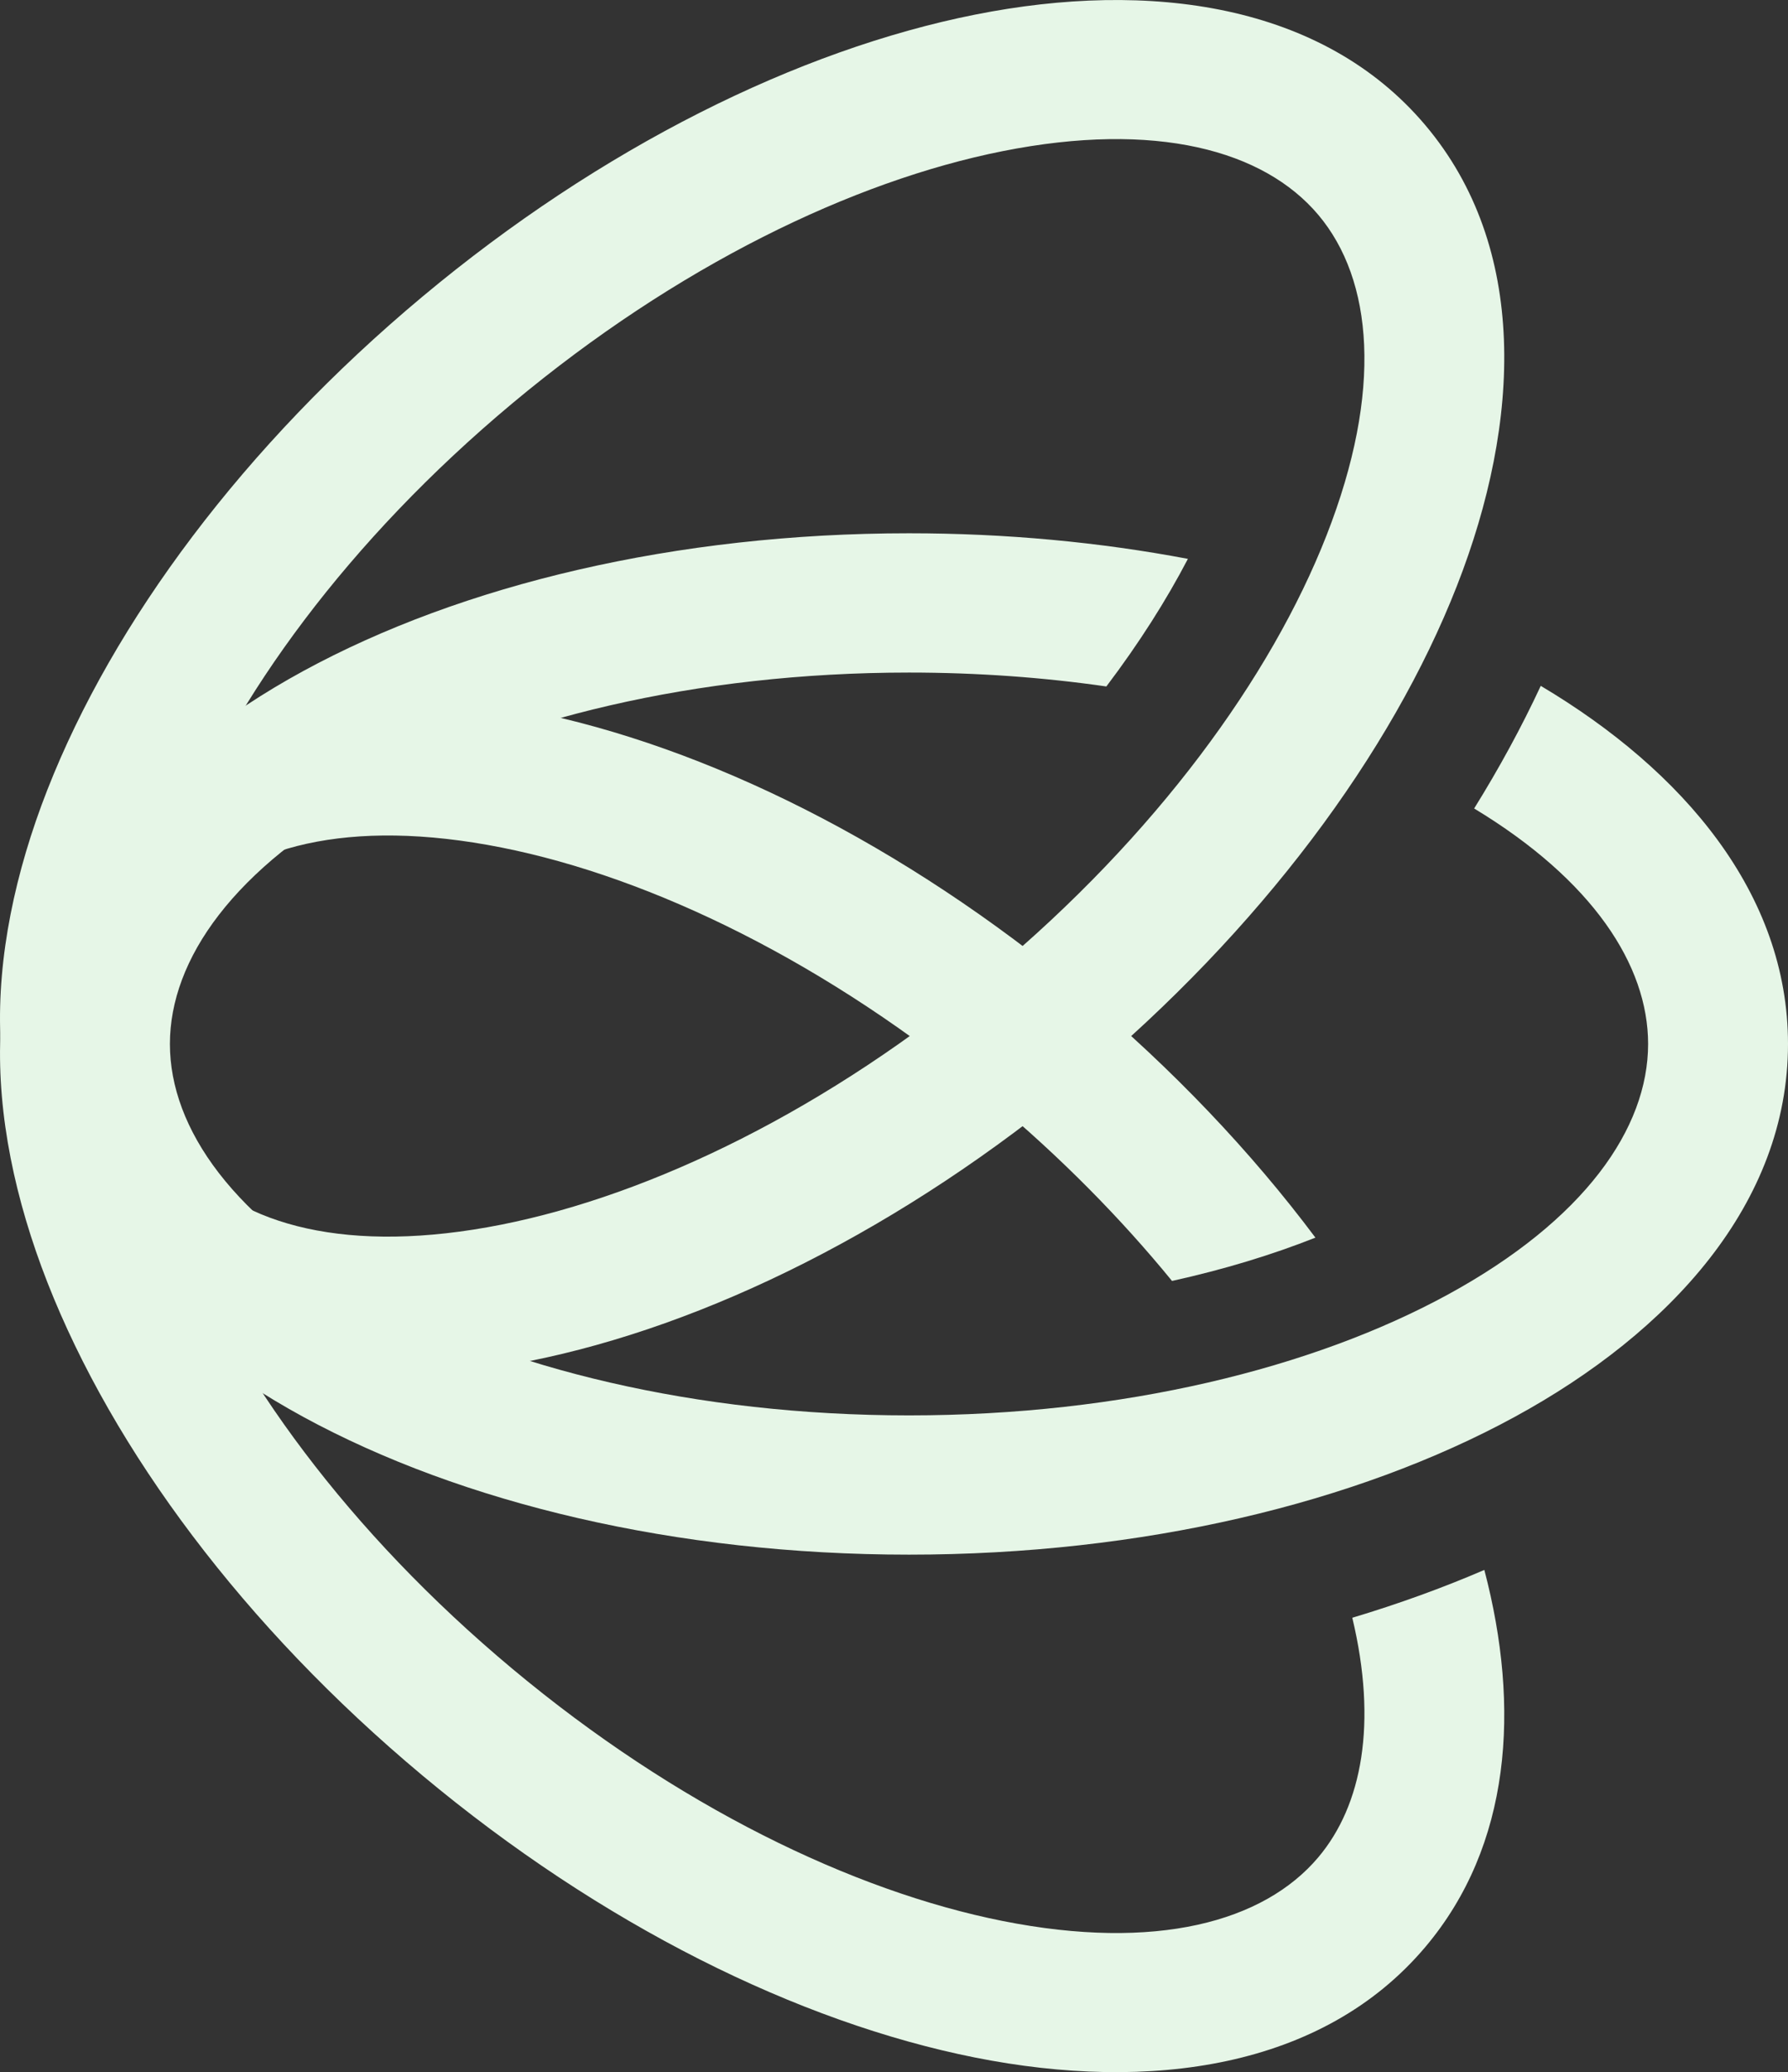
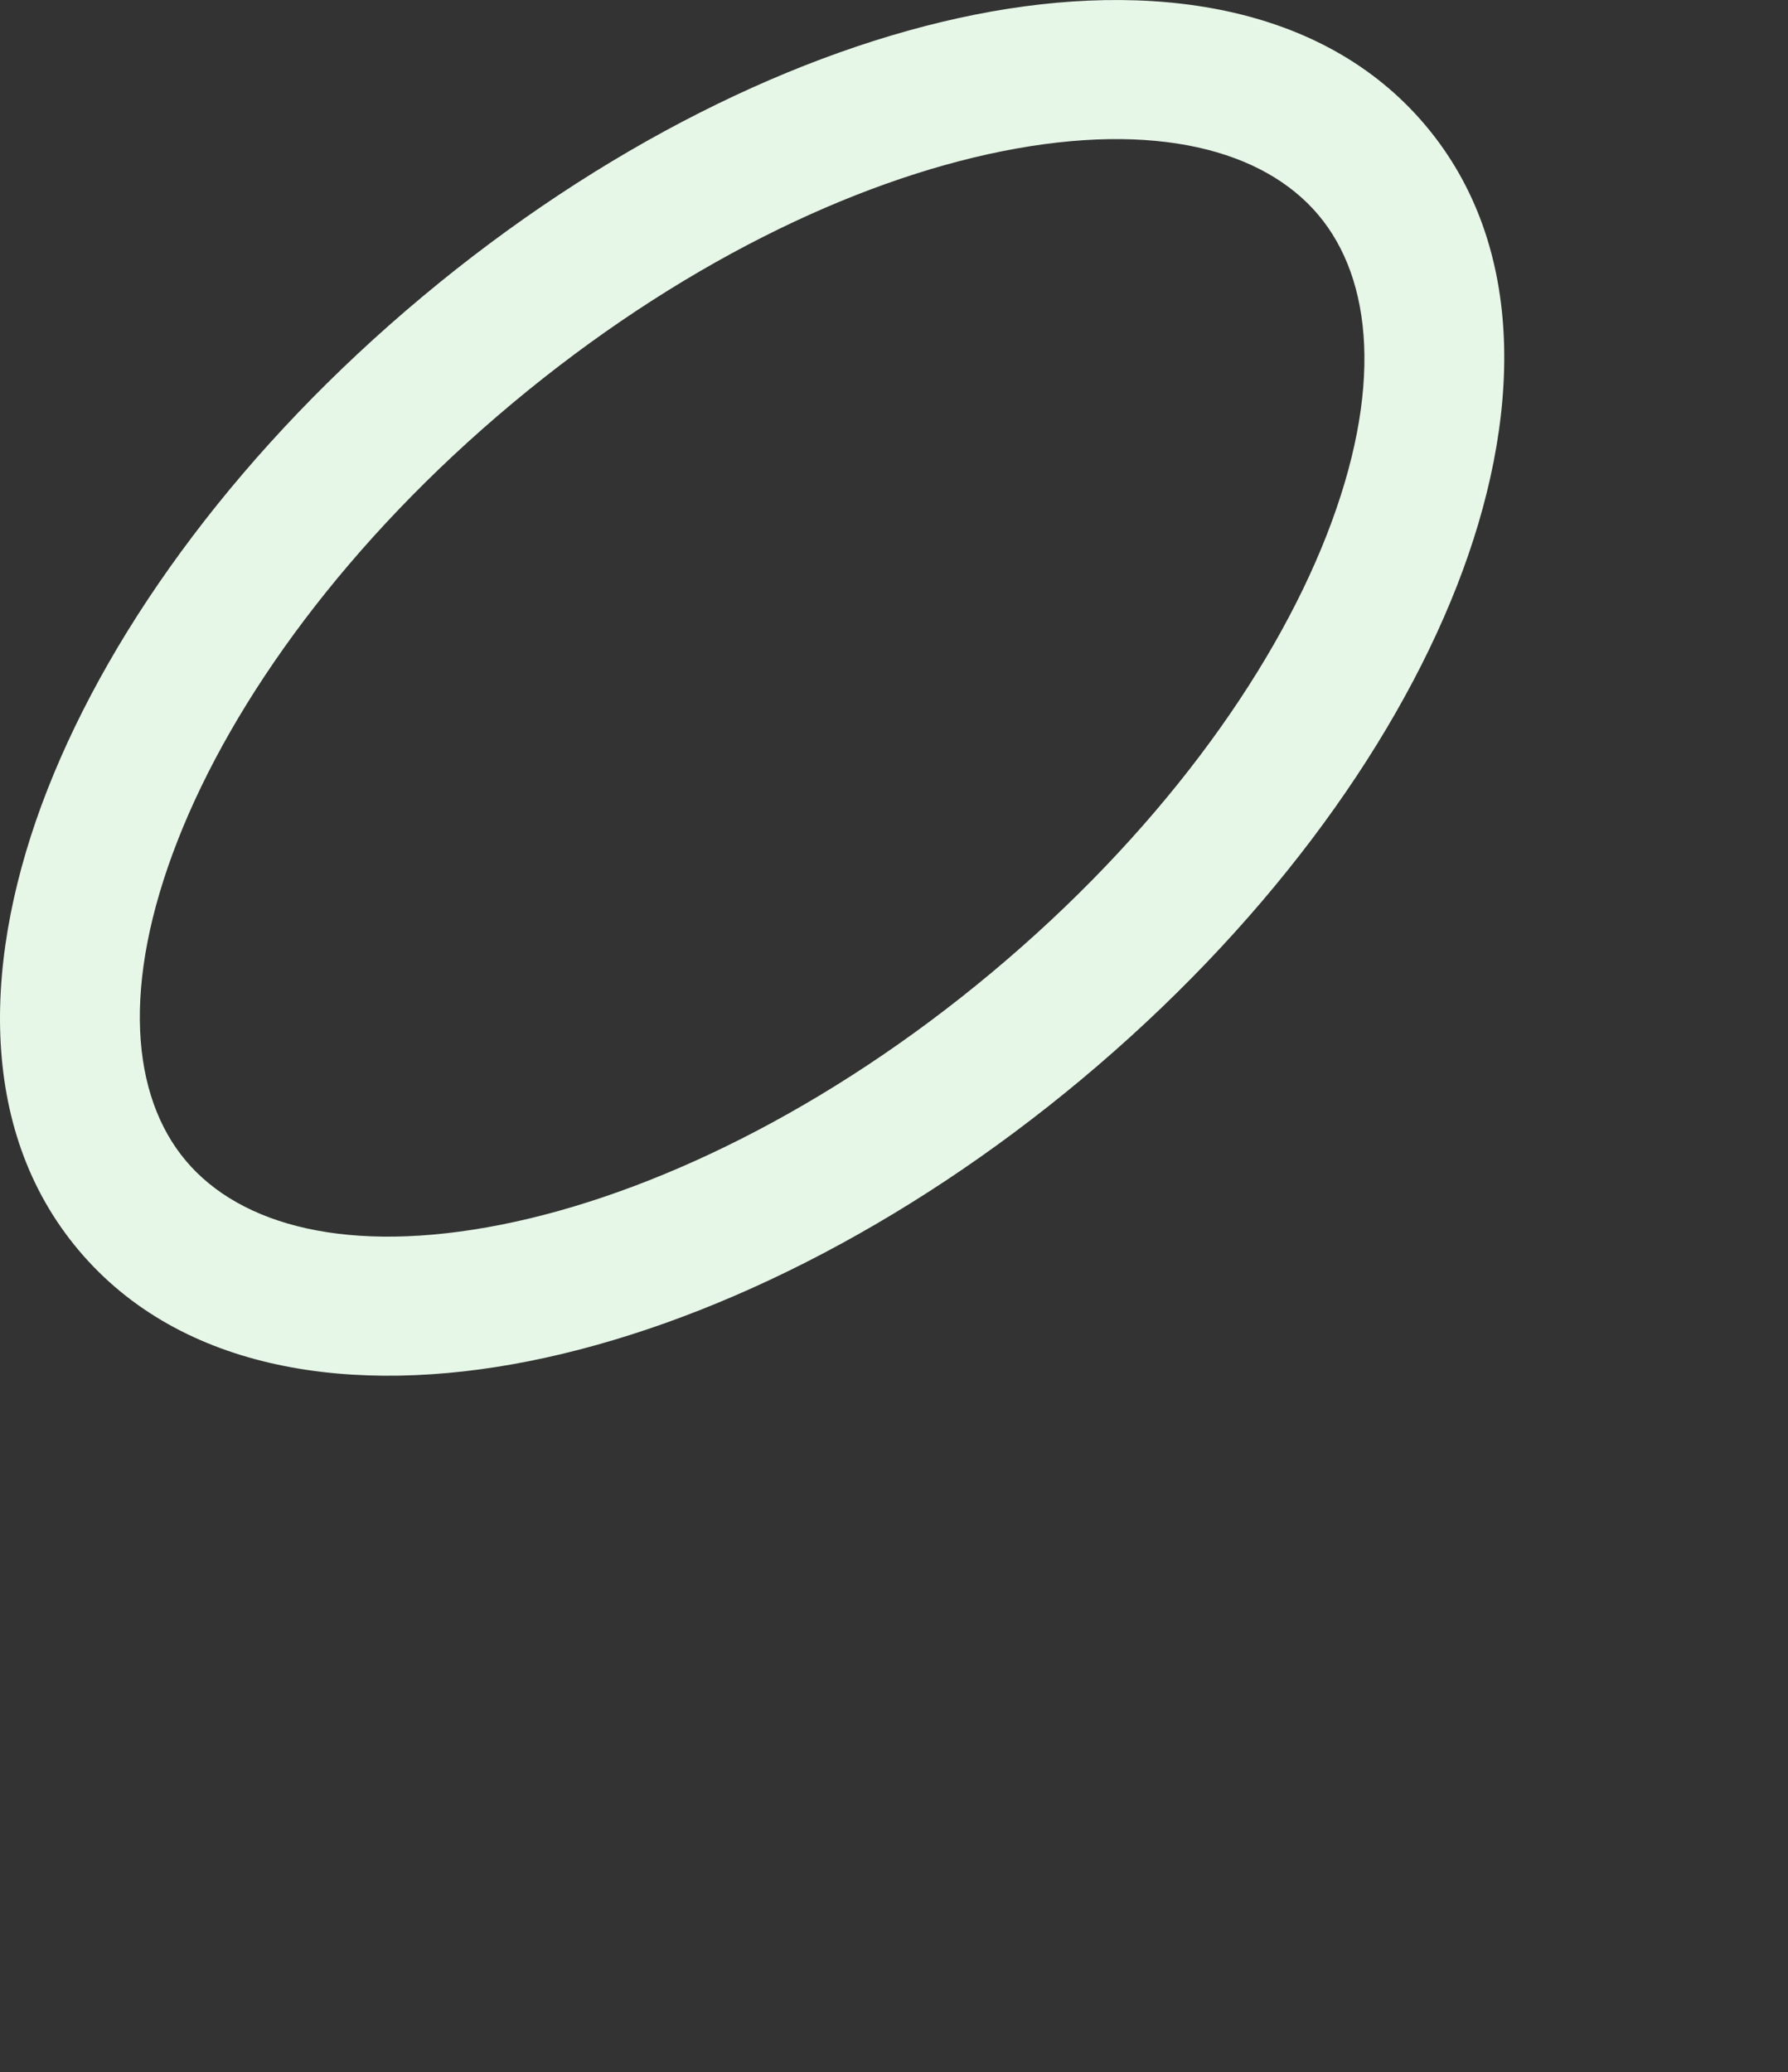
<svg xmlns="http://www.w3.org/2000/svg" xmlns:ns1="http://sodipodi.sourceforge.net/DTD/sodipodi-0.dtd" xmlns:ns2="http://www.inkscape.org/namespaces/inkscape" width="107" height="124" viewBox="0 0 107 124" fill="none" version="1.1" id="svg13" ns1:docname="earthscale-logo-light.svg" ns2:version="1.3.2 (091e20e, 2023-11-25)">
  <rect x="0" y="0" width="107" height="124" fill="#333333" stroke="none" />
  <defs id="defs13" />
  <ns1:namedview id="namedview13" pagecolor="#ffffff" bordercolor="#000000" borderopacity="0.25" ns2:showpageshadow="2" ns2:pageopacity="0.0" ns2:pagecheckerboard="0" ns2:deskcolor="#d1d1d1" ns2:zoom="1.3536776" ns2:cx="319.5" ns2:cy="62.053179" ns2:window-width="1392" ns2:window-height="1027" ns2:window-x="0" ns2:window-y="25" ns2:window-maximized="0" ns2:current-layer="svg13" />
-   <path d="m 11.128,54.532 c 3.265,-3.874 9.73,-5.635 18.886,-3.814 8.983,1.786 19.537,6.898 29.346,15.093 4.125,3.446 7.733,7.115 10.778,10.843 3.128,-0.691 6.007,-1.571 8.581,-2.592 -3.827,-5.114 -8.534,-10.088 -13.977,-14.636 -10.675,-8.917 -22.479,-14.771 -33.087,-16.881 -10.435,-2.075 -20.793,-0.663 -26.939,6.63 -6.146,7.293 -5.745,17.693 -1.88,27.564 3.929,10.034 11.77,20.592 22.444,29.509 10.675,8.918 22.479,14.772 33.087,16.882 10.435,2.075 20.793,0.663 26.939,-6.63 5.112,-6.065 5.694,-14.28 3.522,-22.553 -2.506,1.08 -5.149,2.036 -7.902,2.862 1.508,6.308 0.593,11.217 -2.033,14.333 -3.265,3.873 -9.73,5.634 -18.886,3.814 -8.983,-1.787 -19.537,-6.899 -29.346,-15.093 -9.809,-8.194 -16.698,-17.655 -20.025,-26.152 -3.391,-8.661 -2.772,-15.306 0.493,-19.179 z" fill="#e6f6e7" id="path1" />
-   <path d="m 71.087,33.443 c -5.262,-0.997 -10.879,-1.531 -16.689,-1.531 -13.935,0 -26.757,3.07 -36.246,8.242 -9.334,5.088 -16.356,12.798 -16.356,22.318 0,9.52 7.023,17.23 16.356,22.318 9.488,5.172 22.311,8.242 36.246,8.242 13.935,0 26.757,-3.07 36.246,-8.242 C 99.977,79.703 107,71.993 107,62.473 c 0,-8.982 -6.251,-16.352 -14.796,-21.43 -1.143,2.456 -2.477,4.909 -3.986,7.338 7.091,4.286 10.41,9.376 10.41,14.092 0,5.057 -3.816,10.543 -12.005,15.008 -8.035,4.38 -19.42,7.218 -32.225,7.218 -12.805,0 -24.19,-2.838 -32.225,-7.218 -8.19,-4.464 -12.005,-9.951 -12.005,-15.008 0,-5.057 3.816,-10.543 12.005,-15.008 8.035,-4.38 19.42,-7.218 32.225,-7.218 4.104,0 8.061,0.291 11.81,0.832 1.96,-2.591 3.59,-5.162 4.88,-7.635 z" fill="#e6f6e7" id="path2" />
  <path fill-rule="evenodd" clip-rule="evenodd" d="m 10.635,50.289 c -3.391,8.661 -2.772,15.306 0.493,19.179 3.265,3.874 9.73,5.635 18.886,3.814 8.983,-1.787 19.537,-6.898 29.346,-15.093 9.809,-8.194 16.698,-17.655 20.025,-26.152 3.391,-8.661 2.772,-15.306 -0.493,-19.179 -3.265,-3.874 -9.73,-5.635 -18.886,-3.814 -8.983,1.787 -19.537,6.898 -29.346,15.093 -9.809,8.194 -16.698,17.655 -20.025,26.152 z m -7.8,-3.027 c 3.929,-10.034 11.77,-20.592 22.444,-29.509 10.675,-8.917 22.479,-14.772 33.087,-16.881 10.435,-2.075 20.793,-0.663 26.939,6.629 6.146,7.293 5.745,17.693 1.88,27.564 -3.929,10.034 -11.77,20.592 -22.444,29.509 -10.675,8.917 -22.479,14.771 -33.087,16.881 -10.435,2.075 -20.793,0.663 -26.939,-6.63 -6.146,-7.293 -5.745,-17.693 -1.88,-27.564 z" fill="#e6f6e7" id="path3" />
</svg>